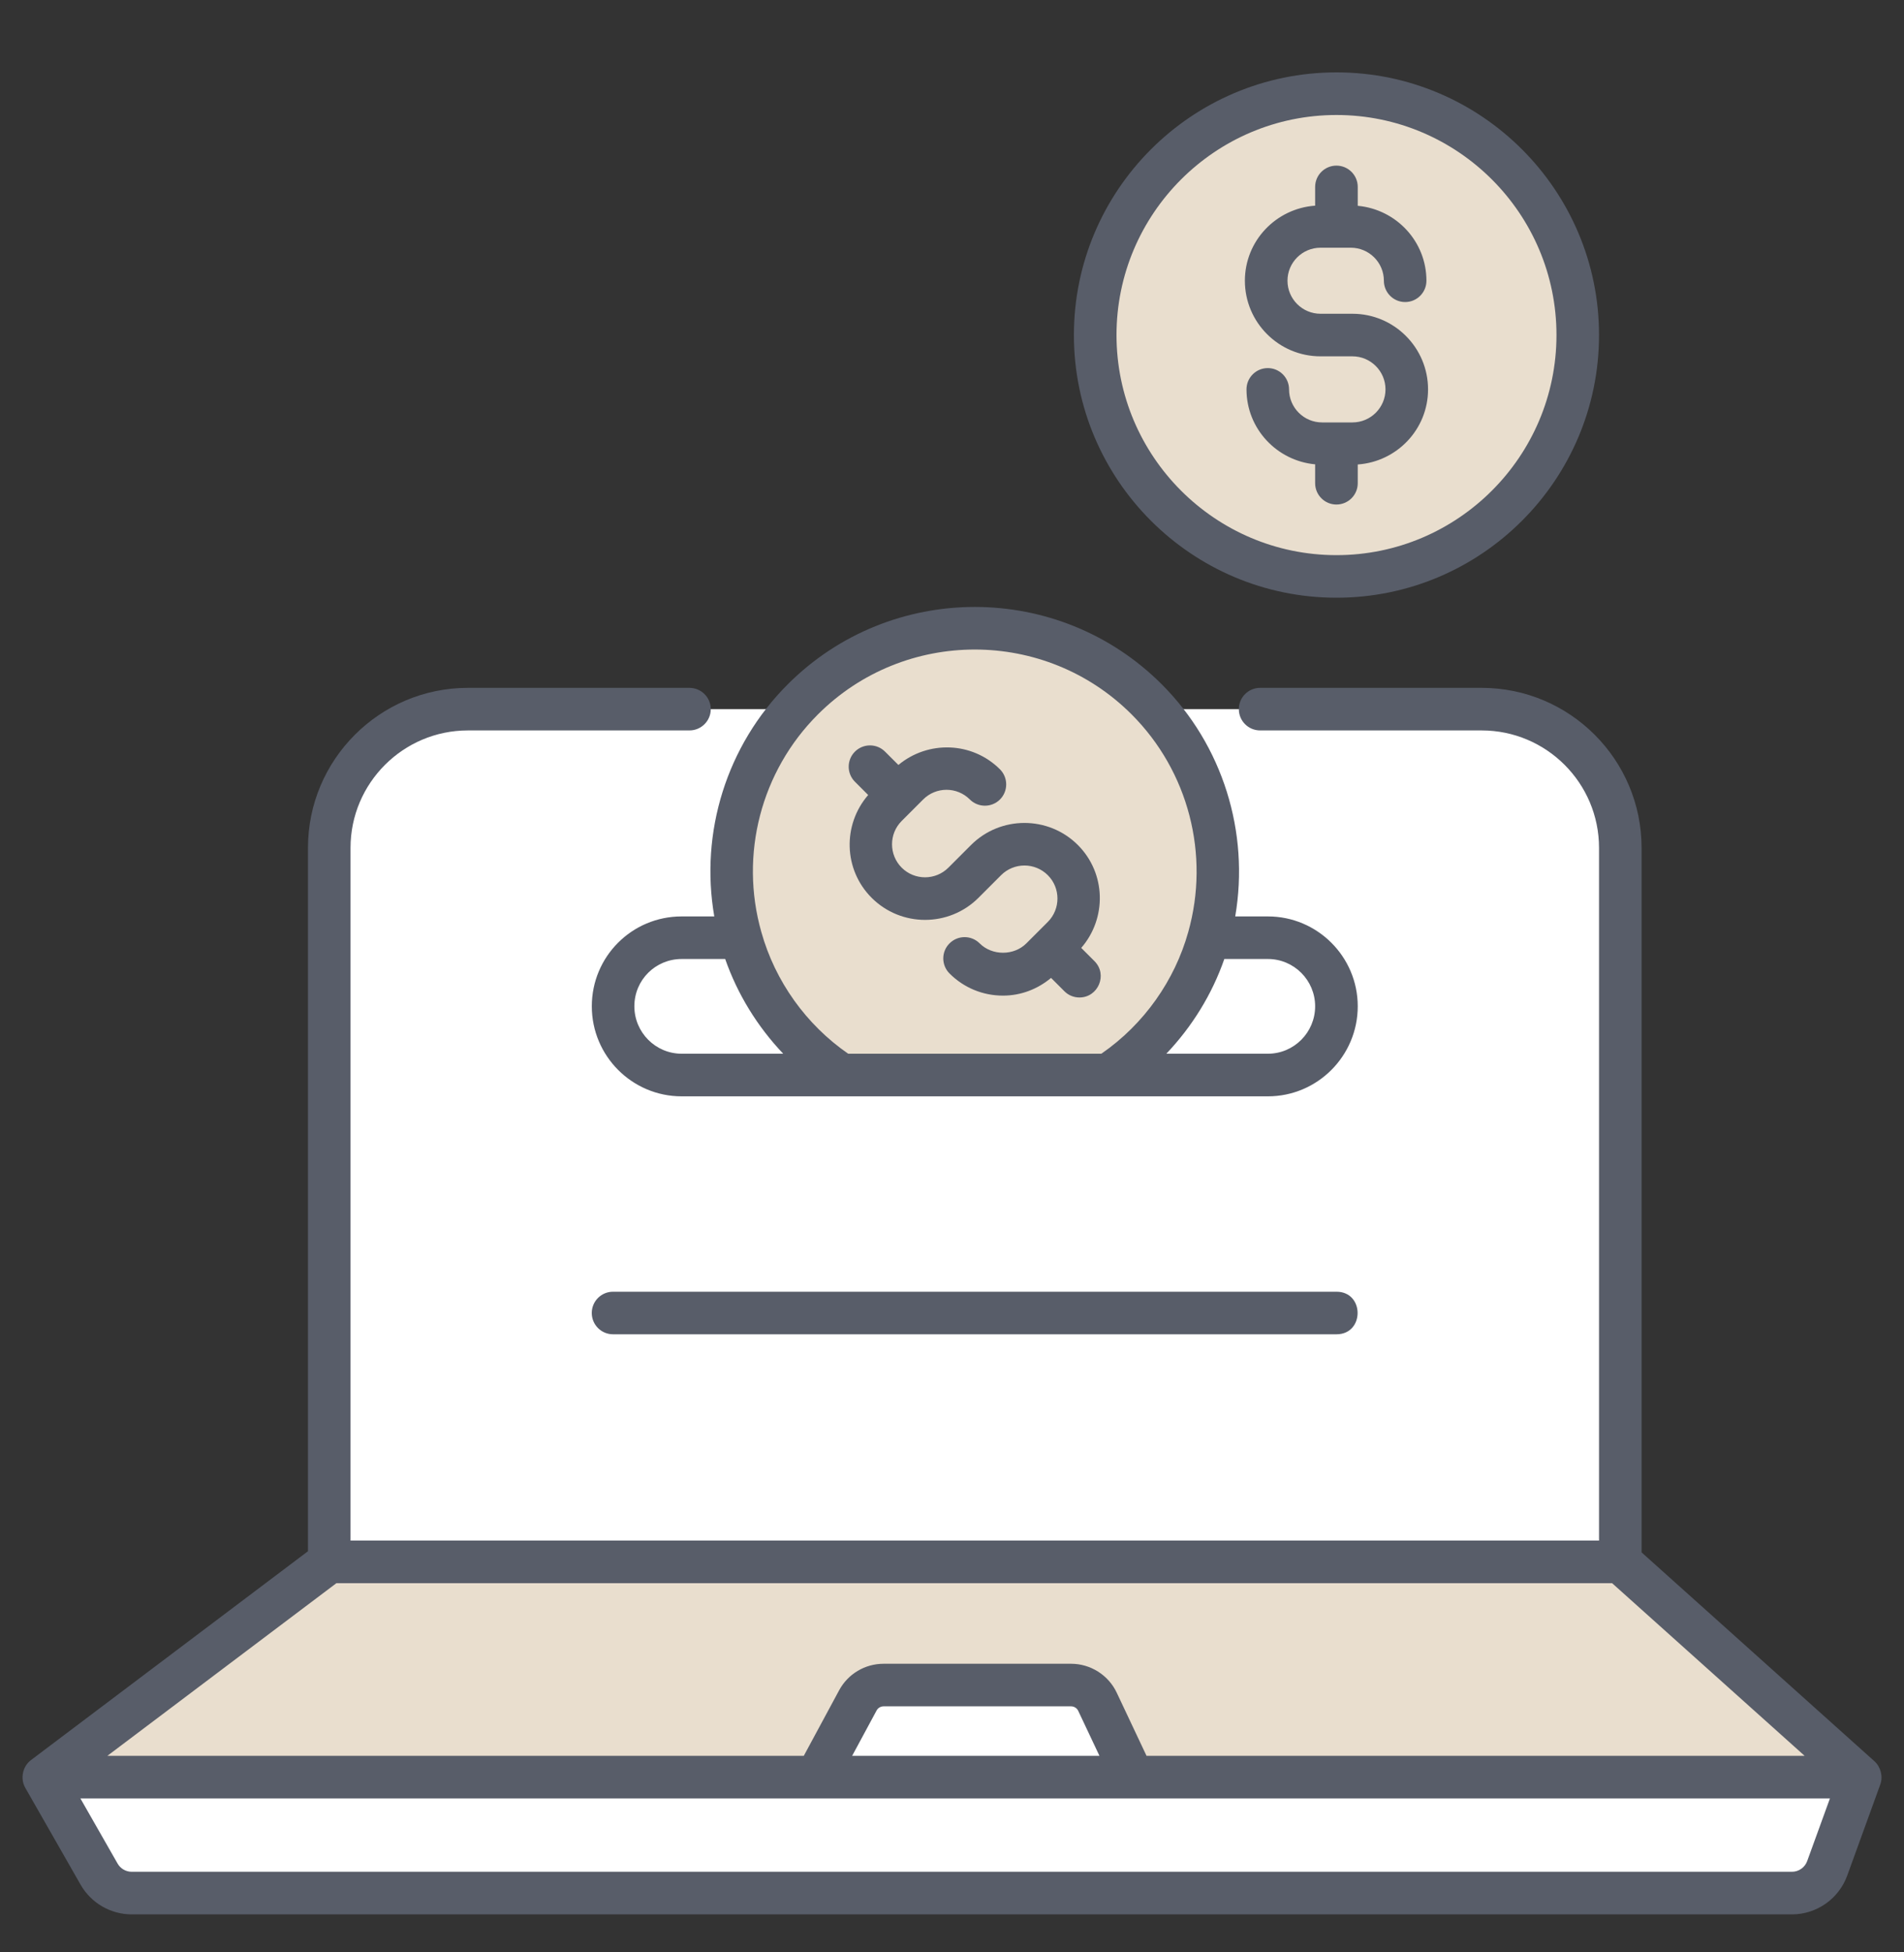
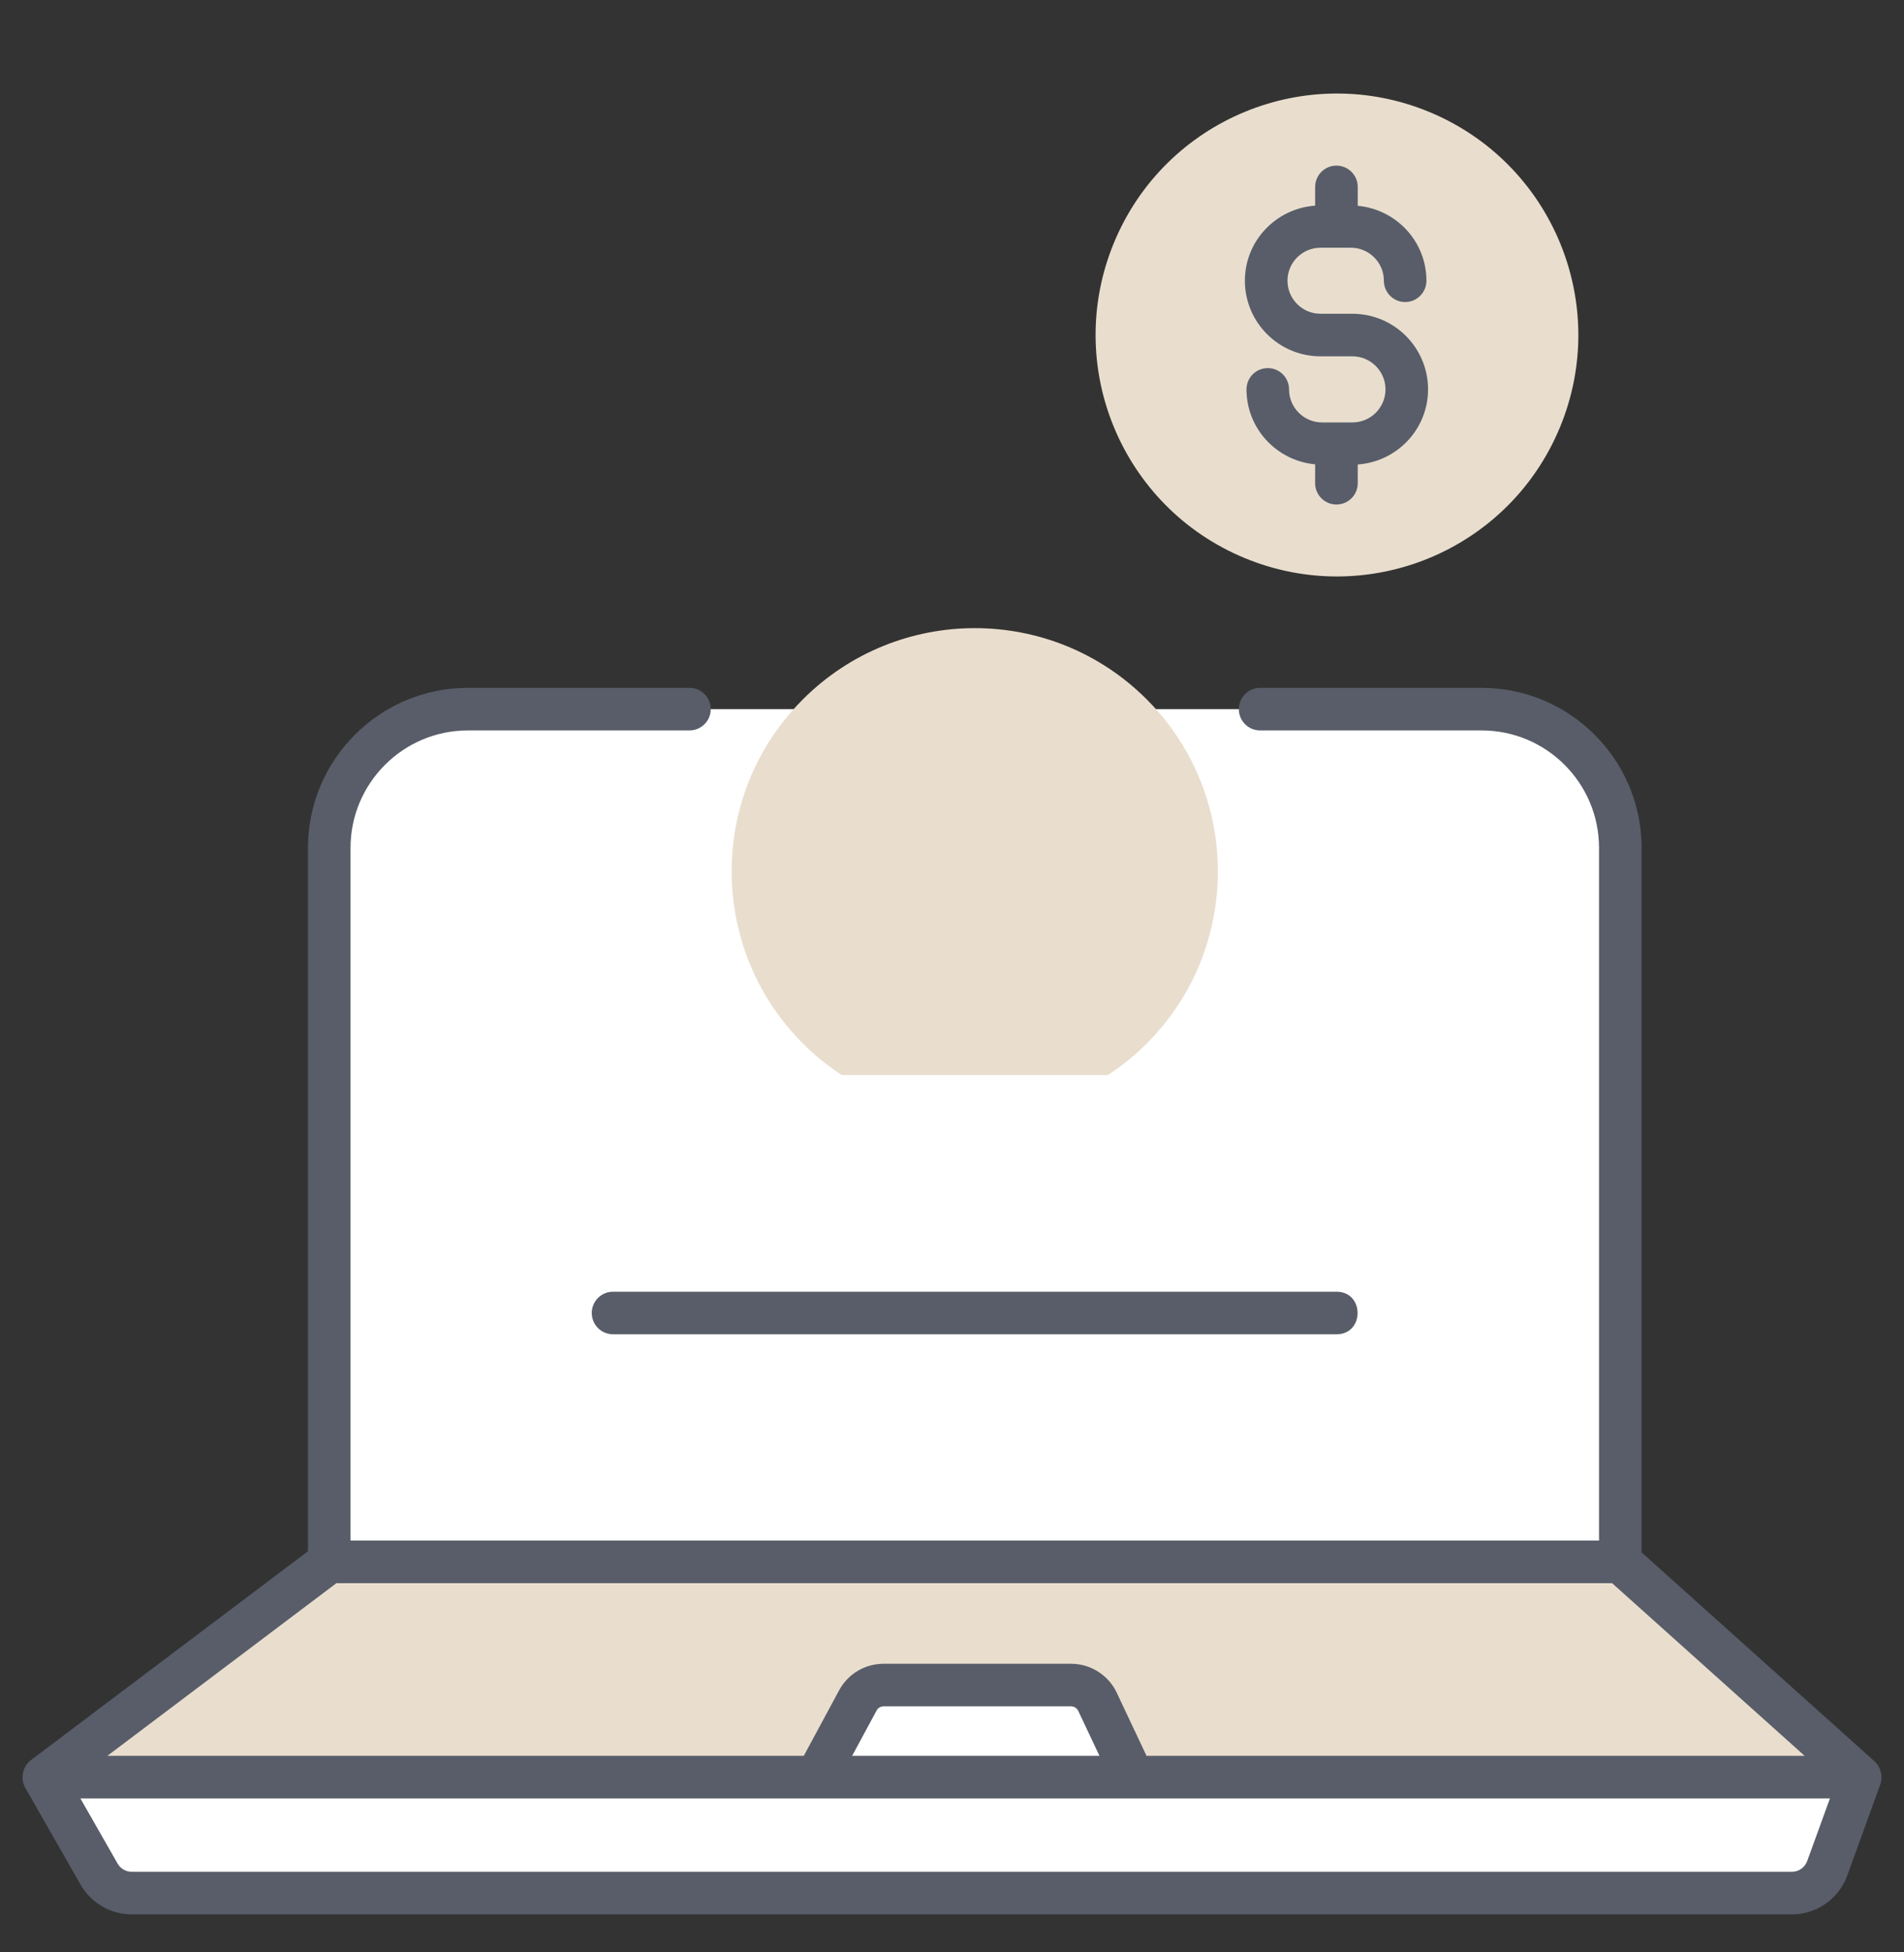
<svg xmlns="http://www.w3.org/2000/svg" width="40" height="41" viewBox="0 0 40 41" fill="none">
  <rect x="0" y="0" width="40" height="41" fill="#333333" stroke="none" />
  <g clip-path="url(#clip0_157_3361)">
    <path d="M34.04 17.804V32.8H6.917V17.804C6.917 16.195 8.221 14.892 9.829 14.892H31.128C32.736 14.892 34.04 16.195 34.04 17.804Z" fill="white" />
    <path d="M34.039 32.8H6.916L0.918 37.32H39.081L34.039 32.8Z" fill="#E9DECE" />
    <path d="M32.771 8.976C33.843 6.39 32.615 3.424 30.029 2.352C27.442 1.279 24.476 2.507 23.404 5.094C22.332 7.68 23.56 10.646 26.146 11.718C28.733 12.79 31.699 11.563 32.771 8.976Z" fill="#E9DECE" />
    <path d="M0.918 37.32L2.082 39.358C2.222 39.603 2.483 39.754 2.766 39.754H37.646C37.977 39.754 38.273 39.547 38.386 39.236L39.081 37.32H0.918Z" fill="white" />
    <path d="M17.153 37.32L18.023 35.708C18.13 35.51 18.337 35.386 18.563 35.386H22.502C22.739 35.386 22.956 35.523 23.057 35.738L23.804 37.32H17.153Z" fill="white" />
    <path d="M28.078 21.133C28.078 21.93 27.432 22.575 26.636 22.575H14.32C13.524 22.575 12.879 21.93 12.879 21.133C12.879 20.337 13.524 19.692 14.32 19.692H26.636C27.432 19.692 28.078 20.337 28.078 21.133Z" fill="white" />
    <path d="M17.684 22.576C17.395 22.388 17.12 22.168 16.867 21.914C16.226 21.273 15.791 20.504 15.564 19.693C15.075 17.97 15.511 16.041 16.867 14.687C18.862 12.692 22.097 12.692 24.091 14.687C25.445 16.041 25.88 17.97 25.394 19.693C25.168 20.504 24.732 21.273 24.091 21.914C23.838 22.168 23.564 22.388 23.274 22.576H17.684Z" fill="#E9DECE" />
    <path d="M39.38 36.987L34.487 32.6V17.805C34.487 15.952 32.98 14.445 31.127 14.445H26.473C26.226 14.445 26.026 14.645 26.026 14.892C26.026 15.139 26.226 15.339 26.473 15.339H31.127C32.487 15.339 33.593 16.445 33.593 17.805V32.352H7.364V17.805C7.364 16.445 8.471 15.339 9.83 15.339H14.484C14.731 15.339 14.932 15.139 14.932 14.892C14.932 14.645 14.731 14.445 14.484 14.445H9.83C7.977 14.445 6.47 15.952 6.47 17.805V32.576L0.649 36.963C0.475 37.094 0.421 37.351 0.53 37.542L1.694 39.58C1.914 39.963 2.324 40.202 2.766 40.202H37.646C38.164 40.202 38.63 39.875 38.807 39.388C38.822 39.347 39.549 37.345 39.502 37.473C39.564 37.303 39.507 37.101 39.38 36.987ZM7.067 33.247H33.868L37.913 36.873H24.087L23.461 35.547C23.287 35.177 22.91 34.939 22.502 34.939H18.563C18.172 34.939 17.814 35.152 17.629 35.496L16.886 36.873H2.255L7.067 33.247ZM23.098 36.873H17.902L18.416 35.92C18.445 35.867 18.501 35.833 18.563 35.833H22.502C22.566 35.833 22.625 35.871 22.652 35.928L23.098 36.873ZM37.966 39.083C37.917 39.217 37.789 39.307 37.646 39.307H2.766C2.644 39.307 2.531 39.241 2.471 39.136L1.689 37.767H38.444L37.966 39.083Z" fill="#585D69" />
-     <path d="M24.407 14.371C22.241 12.204 18.716 12.205 16.55 14.37C15.265 15.653 14.7 17.478 15.006 19.245H14.32C13.276 19.245 12.433 20.087 12.433 21.132C12.433 22.175 13.279 23.023 14.32 23.023C21.608 23.023 23.485 23.023 26.637 23.023C27.677 23.023 28.524 22.175 28.524 21.132C28.524 20.092 27.677 19.245 26.637 19.245H25.95C26.253 17.477 25.689 15.653 24.407 14.371ZM17.183 15.003C19 13.186 21.957 13.186 23.774 15.003C24.966 16.195 25.422 17.945 24.963 19.573C24.68 20.585 24.038 21.507 23.138 22.128H17.819C16.938 21.52 16.284 20.608 15.994 19.571C15.533 17.945 15.988 16.195 17.183 15.003ZM13.327 21.132C13.327 20.575 13.775 20.139 14.32 20.139H15.235C15.493 20.877 15.91 21.556 16.454 22.128H14.32C13.773 22.128 13.327 21.681 13.327 21.132ZM27.629 21.132C27.629 21.681 27.184 22.128 26.637 22.128H24.503C25.047 21.555 25.465 20.876 25.721 20.139H26.637C27.184 20.139 27.629 20.585 27.629 21.132Z" fill="#585D69" />
-     <path d="M18.239 16.695C17.699 17.318 17.719 18.261 18.311 18.853C18.93 19.473 19.938 19.472 20.557 18.853L21.031 18.379C21.302 18.108 21.742 18.108 22.013 18.379C22.283 18.649 22.283 19.089 22.013 19.36L21.562 19.811C21.3 20.073 20.843 20.073 20.581 19.811C20.406 19.636 20.123 19.636 19.948 19.811C19.773 19.985 19.773 20.268 19.948 20.443C20.248 20.743 20.647 20.908 21.071 20.908C21.446 20.908 21.797 20.773 22.081 20.536L22.361 20.816C22.448 20.904 22.563 20.947 22.677 20.947C23.071 20.947 23.276 20.467 22.993 20.184L22.715 19.906C23.256 19.283 23.237 18.339 22.645 17.746C22.026 17.127 21.018 17.127 20.399 17.746L19.924 18.221C19.653 18.491 19.214 18.491 18.943 18.221C18.673 17.951 18.672 17.51 18.943 17.24L19.394 16.789C19.665 16.518 20.104 16.518 20.375 16.789C20.55 16.963 20.833 16.963 21.008 16.789C21.182 16.614 21.182 16.331 21.008 16.156C20.423 15.572 19.497 15.546 18.874 16.064L18.593 15.784C18.419 15.61 18.136 15.61 17.961 15.784C17.786 15.959 17.786 16.242 17.961 16.417L18.239 16.695Z" fill="#585D69" />
-     <path d="M33.593 7.036C33.593 3.995 31.119 1.52 28.077 1.52C25.036 1.52 22.561 3.995 22.561 7.036C22.561 10.078 25.036 12.552 28.077 12.552C31.119 12.552 33.593 10.078 33.593 7.036ZM23.456 7.036C23.456 4.488 25.529 2.415 28.077 2.415C30.625 2.415 32.699 4.488 32.699 7.036C32.699 9.584 30.625 11.658 28.077 11.658C25.529 11.658 23.456 9.584 23.456 7.036Z" fill="#585D69" />
    <path d="M28.524 10.148V9.754C29.347 9.696 30.001 9.015 30.001 8.177C30.001 7.301 29.289 6.589 28.413 6.589H27.742C27.359 6.589 27.048 6.278 27.048 5.895C27.048 5.513 27.359 5.202 27.742 5.202H28.379C28.762 5.202 29.073 5.513 29.073 5.895C29.073 6.142 29.273 6.343 29.52 6.343C29.767 6.343 29.967 6.142 29.967 5.895C29.967 5.069 29.331 4.396 28.524 4.322V3.925C28.524 3.678 28.323 3.478 28.076 3.478C27.83 3.478 27.629 3.678 27.629 3.925V4.319C26.807 4.377 26.153 5.058 26.153 5.895C26.153 6.771 26.866 7.483 27.742 7.483H28.413C28.795 7.483 29.107 7.795 29.107 8.177C29.107 8.56 28.795 8.871 28.413 8.871H27.775C27.392 8.871 27.081 8.56 27.081 8.177C27.081 7.93 26.881 7.73 26.634 7.73C26.387 7.73 26.187 7.93 26.187 8.177C26.187 9.003 26.823 9.676 27.629 9.751V10.148C27.629 10.395 27.83 10.595 28.076 10.595C28.323 10.595 28.524 10.395 28.524 10.148Z" fill="#585D69" />
    <path d="M12.879 27.126C12.632 27.126 12.432 27.326 12.432 27.573C12.432 27.82 12.632 28.02 12.879 28.02H28.077C28.669 28.02 28.669 27.126 28.077 27.126H12.879Z" fill="#585D69" />
  </g>
  <defs>
    <clipPath id="clip0_157_3361">
      <rect width="40" height="40" fill="white" transform="translate(0 0.861)" />
    </clipPath>
  </defs>
</svg>